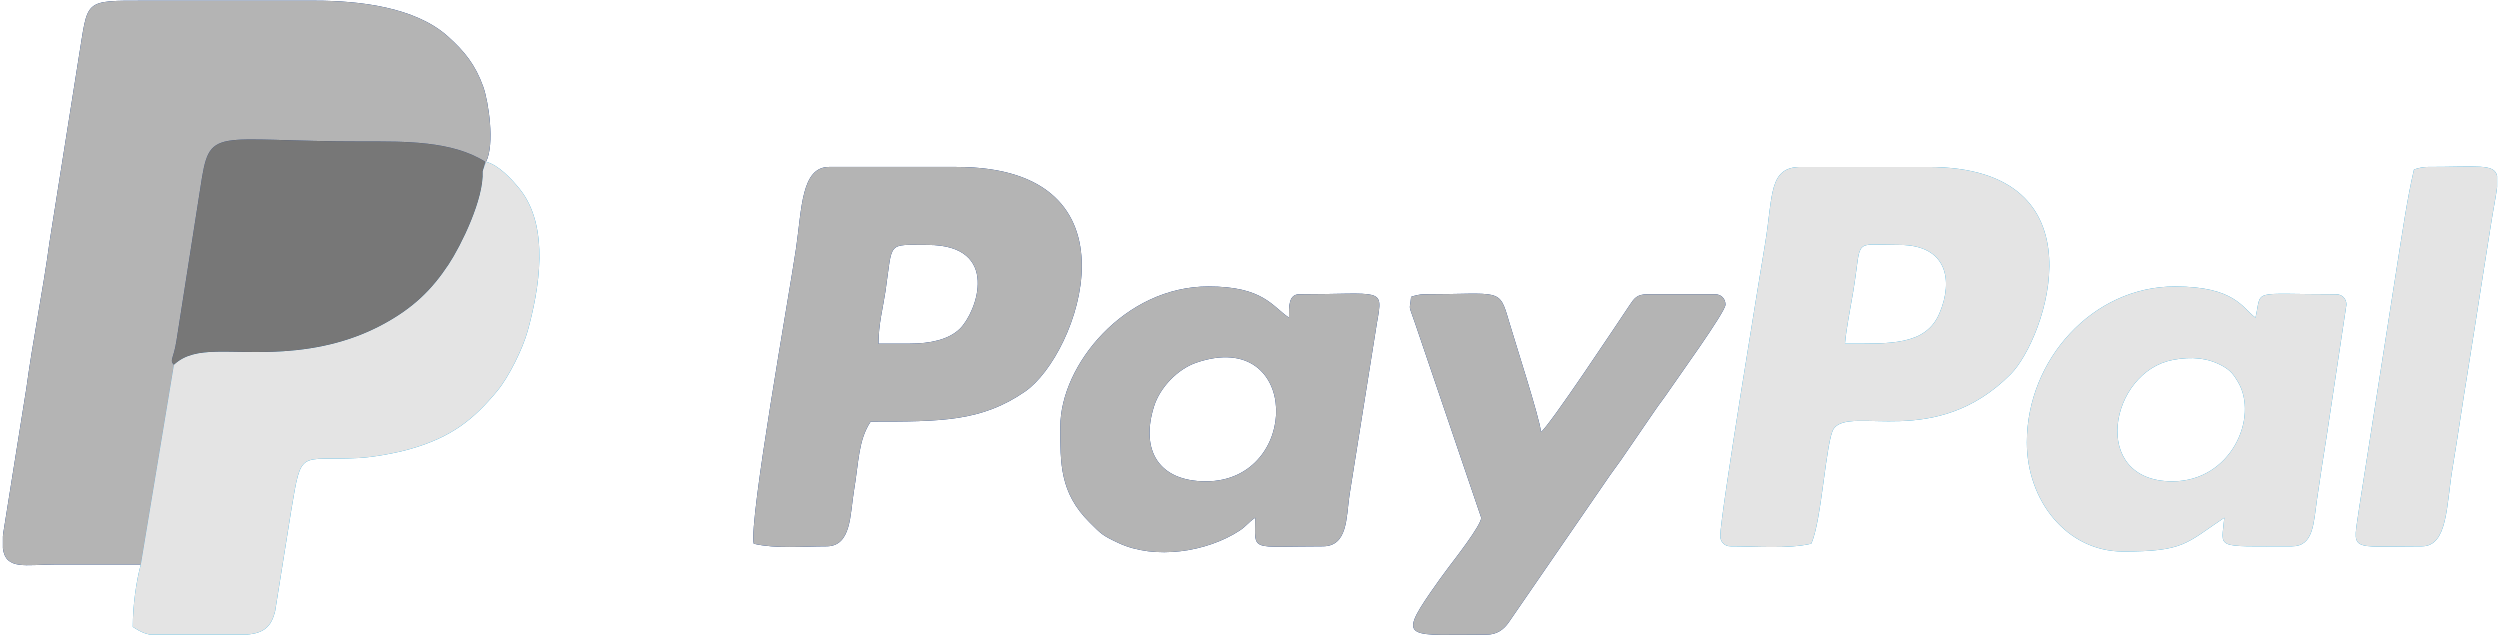
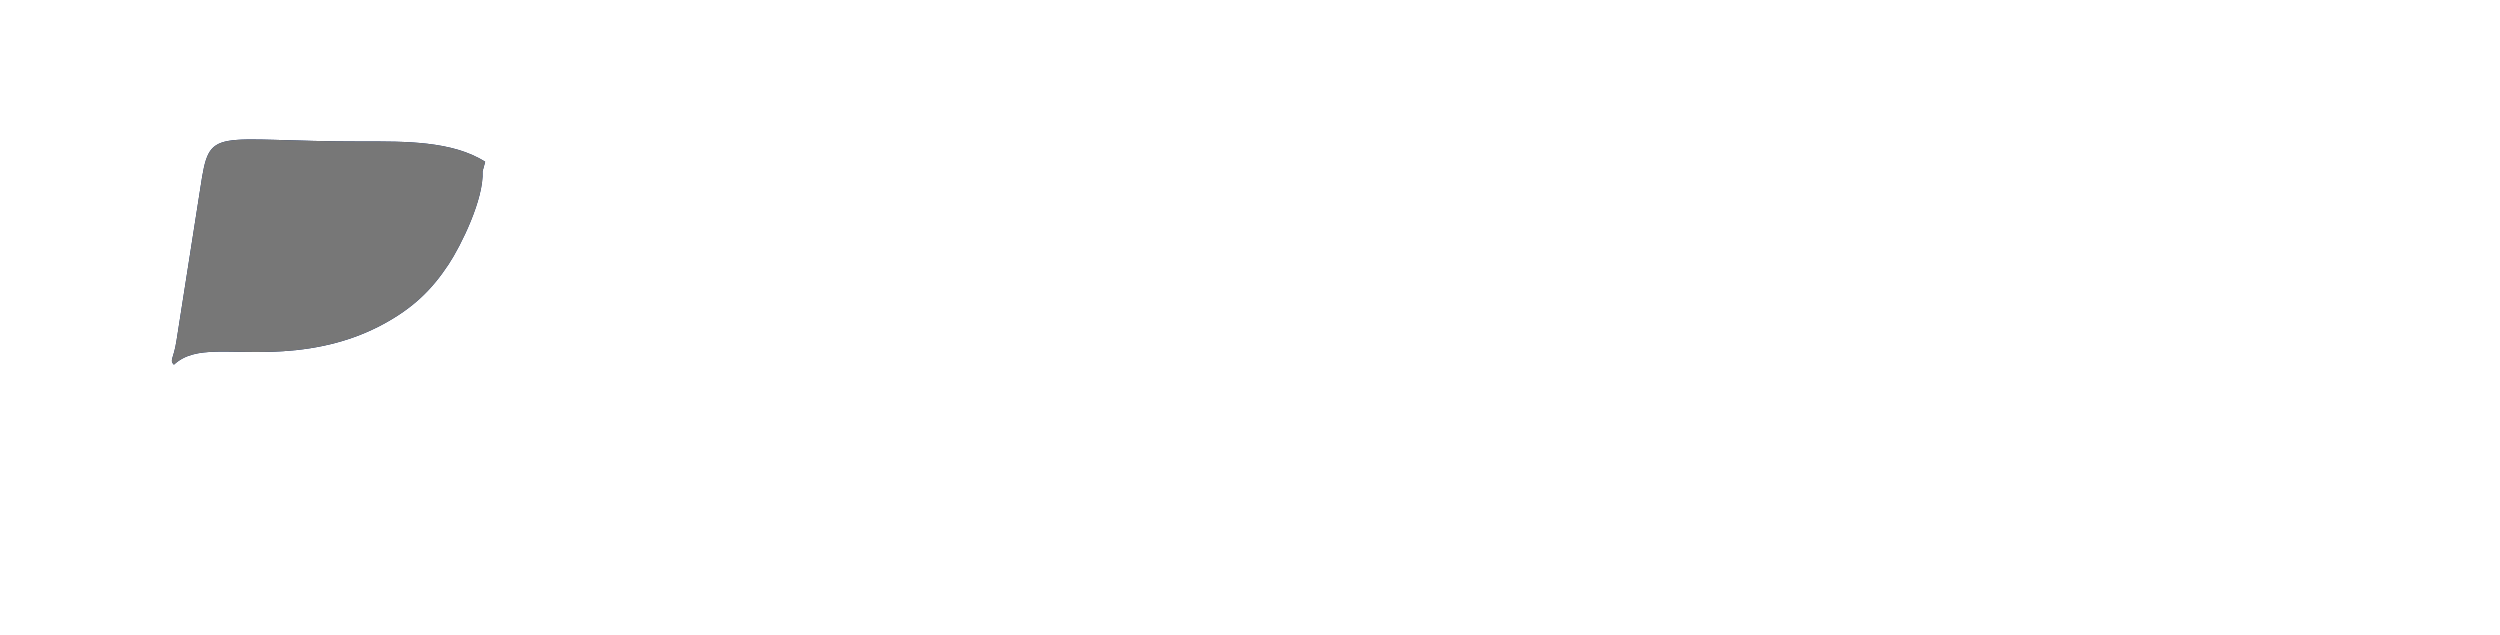
<svg xmlns="http://www.w3.org/2000/svg" xml:space="preserve" width="394px" height="100px" version="1.1" style="shape-rendering:geometricPrecision; text-rendering:geometricPrecision; image-rendering:optimizeQuality; fill-rule:evenodd; clip-rule:evenodd" viewBox="0 0 3940000 1000001">
  <defs>
    <style type="text/css">
   
    .fil0 {fill:#003087}
    .fil1 {fill:#009CDE}
    .fil2 {fill:#012168}
    .fil5 {fill:#777777}
    .fil3 {fill:#B4B4B4}
    .fil4 {fill:#E4E4E4}
   
  </style>
  </defs>
  <g id="Ebene_x0020_1">
-     <path class="fil0" d="M221890 889631l52166 -314867c-7285,-7639 -578,-7364 4230,-38506l37559 -240327c15120,-99924 16537,-72711 257870,-72949 63392,-63 139051,-1066 190894,31975l-4119 15035 5483 -15035c14051,-27726 4022,-94621 -4417,-118231 -12399,-34682 -29761,-56024 -55777,-79347 -51472,-46137 -139391,-56310 -209860,-56293 -88719,22 -177438,3 -266154,0 -100743,-3 -90278,-2557 -105860,90686l-45864 289899c-10219,75841 -26192,153901 -36411,229742l-36638 229734c-173,1506 -312,2951 -437,4366l0 18320c4164,35172 36258,25801 81896,25798 45147,-6 90292,0 135439,0zm1211707 -348046l-49136 0c0,-30850 7399,-57691 11098,-83084 11568,-79418 1672,-72516 66702,-72516 115189,0 77689,105619 50377,132273 -17475,17054 -46667,23327 -79041,23327zm-245679 315289c35618,8297 77616,4093 114650,4093 39510,0 37043,-50658 43291,-87738 7699,-45691 6763,-79602 26320,-108805 111274,0 174716,-62 243320,-47401 84062,-58002 190426,-353877 -108198,-353877l-200639 0c-43813,0 -42900,65370 -52042,128123 -10170,69815 -74829,430722 -66702,465605zm712472 -98272c-74226,0 -103527,-48931 -81584,-118437 9365,-29661 37179,-58572 66495,-68632 164817,-56551 165869,187069 15089,187069zm-229301 -85989c0,57051 -1054,103766 46015,150529 18683,18558 19497,20284 45349,32448 57974,27281 140105,14029 191047,-19310 10930,-7152 13918,-13141 24689,-20352 0,54946 -10669,45039 106461,45039 39439,0 36941,-45037 42134,-80705l43351 -272061c10142,-56299 8651,-44416 -122335,-44416 -17139,0 -16379,19352 -16379,36850 -26464,-17719 -40377,-49135 -126935,-49135 -132208,0 -233397,123939 -233397,221113zm552782 -204735c-1984,23837 -5159,8085 6610,42472l103944 305578c0,12137 -44408,68697 -52078,78950 -9924,13266 -17847,24336 -27391,38123 -53380,77128 -33061,67187 87658,67187 16348,0 26816,-7843 34617,-18618l160257 -232829c8382,-12099 14550,-19574 22161,-31071l46638 -68012c8913,-13419 15169,-20596 23814,-33511 12240,-18286 89224,-124526 89224,-135983 0,-9587 -6792,-16379 -16379,-16379l-106461 0c-16846,0 -21019,6528 -28040,17002 -19225,28678 -127049,191449 -139842,200016 -1743,-20948 -41414,-143394 -50550,-174657 -15650,-53549 -12421,-42361 -133710,-42361 -6452,0 -15517,2171 -20472,4093z" />
-     <path class="fil1" d="M2907681 541585c1899,-22848 8688,-56605 12853,-81326 14694,-87271 -3017,-74274 73133,-74274 74858,0 85148,55644 62862,107904 -21796,51111 -78900,47696 -148848,47696zm-196546 303004c0,9586 6795,16378 16379,16378 39115,0 90167,4470 126935,-4093 16640,-34676 23225,-164316 35621,-181398 26929,-37108 159460,34141 278730,-85697 55259,-55519 149684,-326633 -130090,-326633l-200639 0c-50970,0 -43716,44640 -56121,119948 -7769,47154 -70815,429219 -70815,461495zm712475 -85987c-131177,0 -98890,-172896 1091,-191466 29285,-5439 54561,-3441 78259,9749 12050,6704 17362,13595 24106,25027 33032,55987 -10866,156690 -103456,156690zm-229303 -61421c0,92645 63691,171975 151503,171975 96420,0 98960,-12560 159693,-53228 -4148,49838 -18502,45039 106460,45039 34470,0 34166,-36365 39759,-74891 5397,-37145 9788,-65625 15769,-102974l30461 -202938c0,-9587 -6794,-16379 -16378,-16379 -137186,0 -116170,-9363 -126936,36850 -20568,-15069 -32431,-49135 -126935,-49135 -129529,0 -233396,115259 -233396,245681zm610106 -429942c-10984,47160 -18062,97875 -26365,149706l-59845 382383c-9830,72235 -20322,61639 98496,61639 41227,0 38641,-64290 48532,-123443 8523,-50978 15947,-103414 23969,-152101 8643,-52467 15426,-98748 23973,-152099 4374,-27309 7393,-46123 11713,-74273 4504,-29331 8912,-49856 10559,-64200l0 -17430c-4289,-19976 -30337,-14275 -110557,-14275 -6452,0 -15517,2171 -20475,4093zm-3043923 2753c2316,43239 -33877,116830 -53631,146718 -26558,40187 -55715,68536 -102682,94011 -47379,25699 -99474,38937 -157431,42735 -85156,5579 -138342,-10701 -172690,21308l-52166 314867c-7279,26966 -12600,64656 -12600,98272 27009,18088 35445,12294 77800,12285 31212,-11 63301,771 94380,201 33347,-612 46159,-11704 52228,-37854l25382 -158879c16534,-98393 11942,-77020 106472,-81881 23437,-1205 58717,-7869 80220,-13955 66538,-18839 101203,-47461 137753,-91551 18476,-22286 40399,-66730 48211,-95105 17292,-62819 36003,-163840 -13425,-224175 -12441,-15188 -32306,-36805 -52338,-42032l-5483 15035z" />
    <path class="fil2" d="M274056 574764c34348,-32009 87534,-15729 172690,-21308 57957,-3798 110052,-17036 157431,-42735 46967,-25475 76124,-53824 102682,-94011 19754,-29888 55947,-103479 53631,-146718l4119 -15035c-51843,-33041 -127502,-32038 -190894,-31975 -241333,238 -242750,-26975 -257870,72949l-37559 240327c-4808,31142 -11515,30867 -4230,38506z" />
  </g>
  <g id="white">
-     <path class="fil3" d="M221890 889631l52166 -314867c-7285,-7639 -578,-7364 4230,-38506l37559 -240327c15120,-99924 16537,-72711 257870,-72949 63392,-63 139051,-1066 190894,31975l-4119 15035 5483 -15035c14051,-27726 4022,-94621 -4417,-118231 -12399,-34682 -29761,-56024 -55777,-79347 -51472,-46137 -139391,-56310 -209860,-56293 -88719,22 -177438,3 -266154,0 -100743,-3 -90278,-2557 -105860,90686l-45864 289899c-10219,75841 -26192,153901 -36411,229742l-36638 229734c-173,1506 -312,2951 -437,4366l0 18320c4164,35172 36258,25801 81896,25798 45147,-6 90292,0 135439,0zm1211707 -348046l-49136 0c0,-30850 7399,-57691 11098,-83084 11568,-79418 1672,-72516 66702,-72516 115189,0 77689,105619 50377,132273 -17475,17054 -46667,23327 -79041,23327zm-245679 315289c35618,8297 77616,4093 114650,4093 39510,0 37043,-50658 43291,-87738 7699,-45691 6763,-79602 26320,-108805 111274,0 174716,-62 243320,-47401 84062,-58002 190426,-353877 -108198,-353877l-200639 0c-43813,0 -42900,65370 -52042,128123 -10170,69815 -74829,430722 -66702,465605zm712472 -98272c-74226,0 -103527,-48931 -81584,-118437 9365,-29661 37179,-58572 66495,-68632 164817,-56551 165869,187069 15089,187069zm-229301 -85989c0,57051 -1054,103766 46015,150529 18683,18558 19497,20284 45349,32448 57974,27281 140105,14029 191047,-19310 10930,-7152 13918,-13141 24689,-20352 0,54946 -10669,45039 106461,45039 39439,0 36941,-45037 42134,-80705l43351 -272061c10142,-56299 8651,-44416 -122335,-44416 -17139,0 -16379,19352 -16379,36850 -26464,-17719 -40377,-49135 -126935,-49135 -132208,0 -233397,123939 -233397,221113zm552782 -204735c-1984,23837 -5159,8085 6610,42472l103944 305578c0,12137 -44408,68697 -52078,78950 -9924,13266 -17847,24336 -27391,38123 -53380,77128 -33061,67187 87658,67187 16348,0 26816,-7843 34617,-18618l160257 -232829c8382,-12099 14550,-19574 22161,-31071l46638 -68012c8913,-13419 15169,-20596 23814,-33511 12240,-18286 89224,-124526 89224,-135983 0,-9587 -6792,-16379 -16379,-16379l-106461 0c-16846,0 -21019,6528 -28040,17002 -19225,28678 -127049,191449 -139842,200016 -1743,-20948 -41414,-143394 -50550,-174657 -15650,-53549 -12421,-42361 -133710,-42361 -6452,0 -15517,2171 -20472,4093z" />
-     <path class="fil4" d="M2907681 541585c1899,-22848 8688,-56605 12853,-81326 14694,-87271 -3017,-74274 73133,-74274 74858,0 85148,55644 62862,107904 -21796,51111 -78900,47696 -148848,47696zm-196546 303004c0,9586 6795,16378 16379,16378 39115,0 90167,4470 126935,-4093 16640,-34676 23225,-164316 35621,-181398 26929,-37108 159460,34141 278730,-85697 55259,-55519 149684,-326633 -130090,-326633l-200639 0c-50970,0 -43716,44640 -56121,119948 -7769,47154 -70815,429219 -70815,461495zm712475 -85987c-131177,0 -98890,-172896 1091,-191466 29285,-5439 54561,-3441 78259,9749 12050,6704 17362,13595 24106,25027 33032,55987 -10866,156690 -103456,156690zm-229303 -61421c0,92645 63691,171975 151503,171975 96420,0 98960,-12560 159693,-53228 -4148,49838 -18502,45039 106460,45039 34470,0 34166,-36365 39759,-74891 5397,-37145 9788,-65625 15769,-102974l30461 -202938c0,-9587 -6794,-16379 -16378,-16379 -137186,0 -116170,-9363 -126936,36850 -20568,-15069 -32431,-49135 -126935,-49135 -129529,0 -233396,115259 -233396,245681zm610106 -429942c-10984,47160 -18062,97875 -26365,149706l-59845 382383c-9830,72235 -20322,61639 98496,61639 41227,0 38641,-64290 48532,-123443 8523,-50978 15947,-103414 23969,-152101 8643,-52467 15426,-98748 23973,-152099 4374,-27309 7393,-46123 11713,-74273 4504,-29331 8912,-49856 10559,-64200l0 -17430c-4289,-19976 -30337,-14275 -110557,-14275 -6452,0 -15517,2171 -20475,4093zm-3043923 2753c2316,43239 -33877,116830 -53631,146718 -26558,40187 -55715,68536 -102682,94011 -47379,25699 -99474,38937 -157431,42735 -85156,5579 -138342,-10701 -172690,21308l-52166 314867c-7279,26966 -12600,64656 -12600,98272 27009,18088 35445,12294 77800,12285 31212,-11 63301,771 94380,201 33347,-612 46159,-11704 52228,-37854l25382 -158879c16534,-98393 11942,-77020 106472,-81881 23437,-1205 58717,-7869 80220,-13955 66538,-18839 101203,-47461 137753,-91551 18476,-22286 40399,-66730 48211,-95105 17292,-62819 36003,-163840 -13425,-224175 -12441,-15188 -32306,-36805 -52338,-42032l-5483 15035z" />
    <path class="fil5" d="M274056 574764c34348,-32009 87534,-15729 172690,-21308 57957,-3798 110052,-17036 157431,-42735 46967,-25475 76124,-53824 102682,-94011 19754,-29888 55947,-103479 53631,-146718l4119 -15035c-51843,-33041 -127502,-32038 -190894,-31975 -241333,238 -242750,-26975 -257870,72949l-37559 240327c-4808,31142 -11515,30867 -4230,38506z" />
  </g>
</svg>